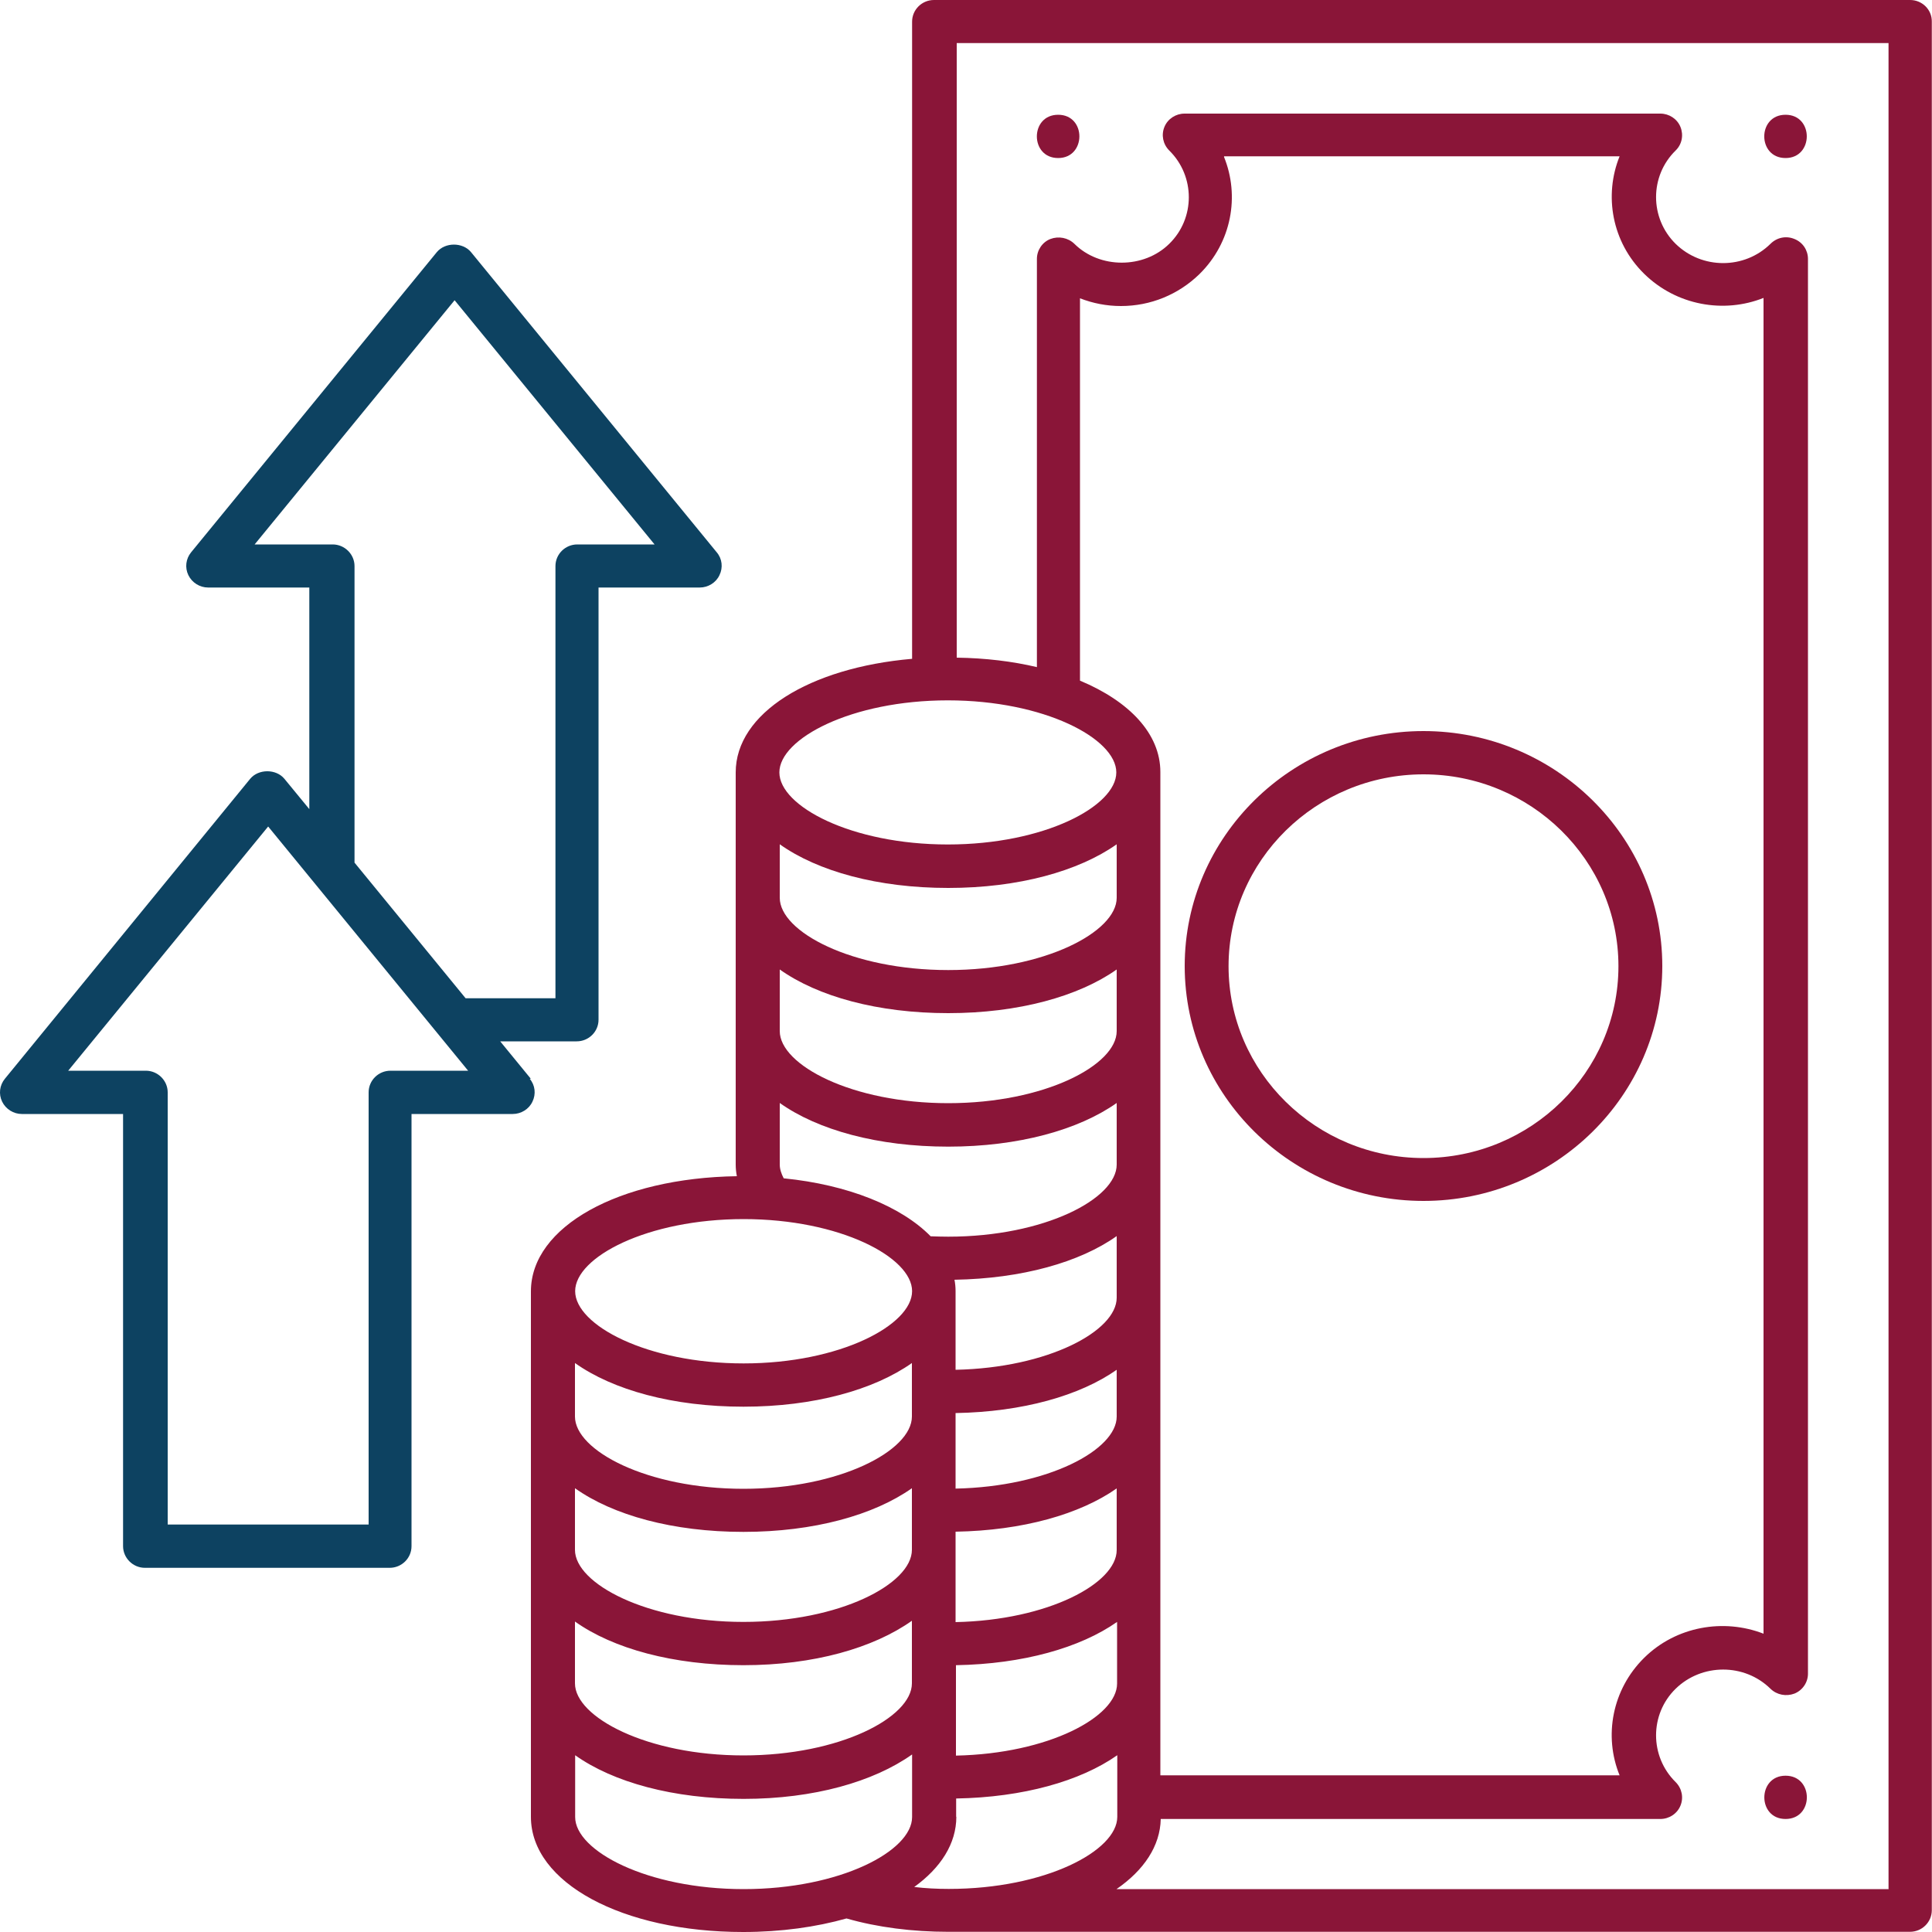
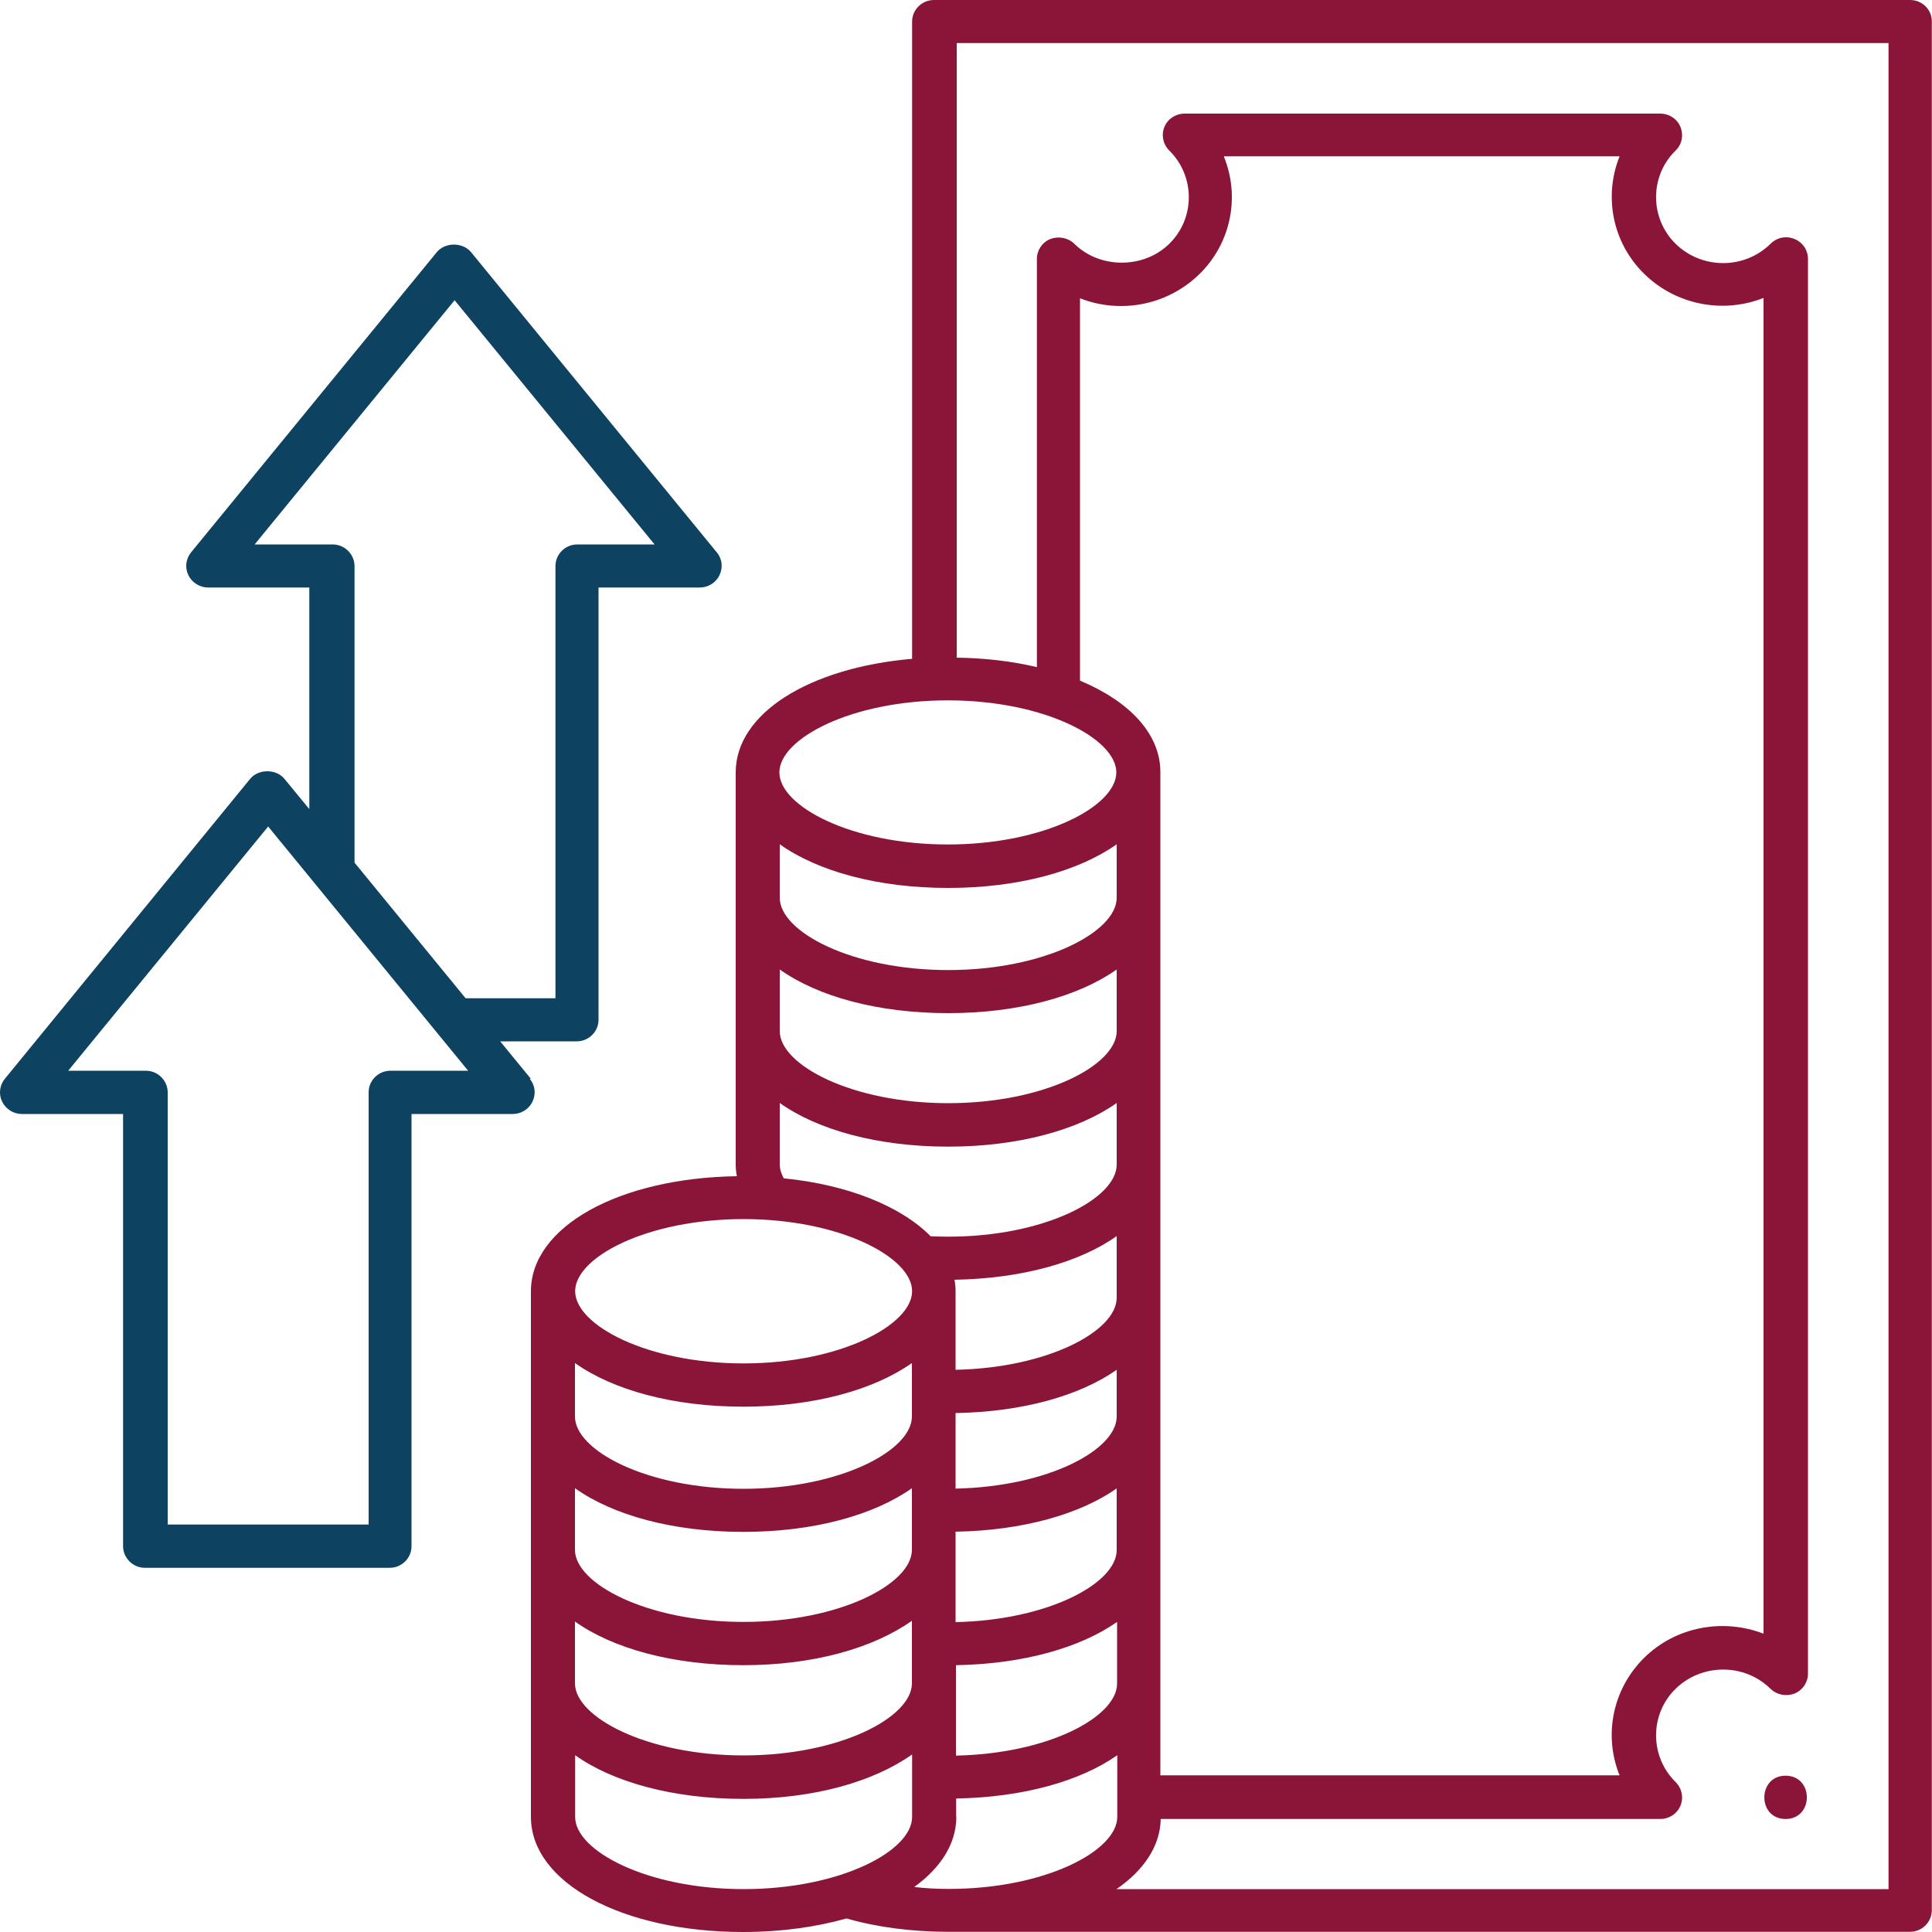
<svg xmlns="http://www.w3.org/2000/svg" id="Layer_2" data-name="Layer 2" viewBox="0 0 100 100">
  <defs>
    <style>      .cls-1 {        fill: #8a1538;      }      .cls-1, .cls-2 {        stroke-width: 0px;      }      .cls-2 {        fill: #0d4261;      }    </style>
  </defs>
  <g id="Layer_1-2" data-name="Layer 1">
    <g>
      <path class="cls-1" d="m98.84,0h-50.5c-.62,0-1.13.5-1.13,1.12v32.98c-5.32.46-9.13,2.82-9.13,5.88v20.3c0,.2.02.4.06.6-6.1.09-10.66,2.61-10.66,5.96v27.2c0,3.41,4.73,5.96,10.99,5.96,1.96,0,3.78-.26,5.34-.7h.01c1.6.46,3.42.69,5.26.69h49.78c.62,0,1.13-.5,1.13-1.12V1.12C100,.5,99.49,0,98.87,0h-.02Zm-49.78,36.25c4.99,0,8.72,1.98,8.72,3.73s-3.73,3.73-8.72,3.73-8.72-1.98-8.72-3.73,3.73-3.73,8.72-3.73Zm14.3-28.16h20.47c-.82,2.03-.4,4.44,1.27,6.08s4.12,2.07,6.18,1.25v69.14c-2.06-.8-4.52-.39-6.18,1.25s-2.1,4.05-1.27,6.08h-23.77v-51.93c0-1.98-1.6-3.66-4.16-4.73V15.44c.67.26,1.38.4,2.12.4,1.53,0,2.97-.59,4.06-1.65,1.67-1.64,2.1-4.05,1.27-6.08h.01Zm-22.8,52.89c-.12-.23-.2-.47-.2-.7v-3.19c1.97,1.4,5.08,2.26,8.72,2.26s6.75-.87,8.72-2.26v3.19c0,1.76-3.73,3.73-8.72,3.73-.31,0-.61-.01-.91-.02-1.52-1.55-4.28-2.67-7.6-3h-.01Zm8.84,5.26c3.49-.06,6.48-.9,8.4-2.26v3.19c0,1.72-3.54,3.63-8.34,3.73v-4.08c0-.2-.02-.4-.06-.6h0Zm8.4,7.08c0,1.72-3.54,3.63-8.34,3.73v-3.91c3.47-.06,6.43-.9,8.34-2.24v2.43h0Zm-8.34,5.96c3.47-.06,6.43-.9,8.34-2.24v3.19c0,1.72-3.54,3.63-8.34,3.73v-4.68Zm8.34-32.81c0,1.76-3.73,3.74-8.72,3.74s-8.72-1.98-8.72-3.74v-2.77c1.97,1.4,5.08,2.26,8.72,2.26s6.75-.87,8.72-2.26v2.77Zm-8.72,5.97c3.64,0,6.75-.87,8.72-2.26v3.19c0,1.76-3.73,3.73-8.72,3.73s-8.72-1.98-8.72-3.73v-3.19c1.97,1.4,5.08,2.26,8.72,2.26Zm-1.88,20.88c0,1.76-3.73,3.74-8.72,3.74s-8.72-1.98-8.72-3.74v-2.77c1.97,1.4,5.08,2.26,8.72,2.26s6.75-.87,8.72-2.26v2.77Zm-8.72,5.97c3.64,0,6.75-.87,8.72-2.26v3.19c0,1.76-3.73,3.73-8.72,3.73s-8.72-1.98-8.72-3.73v-3.19c1.97,1.4,5.08,2.26,8.72,2.26Zm-8.72,4.64c1.97,1.4,5.08,2.26,8.72,2.26s6.73-.89,8.72-2.3v3.24c0,1.76-3.73,3.73-8.72,3.73s-8.72-1.98-8.72-3.73v-3.19Zm19.72,2.26c3.47-.06,6.43-.9,8.34-2.24v3.19c0,1.72-3.54,3.63-8.34,3.73v-4.68Zm-10.99-23.09c4.99,0,8.72,1.98,8.72,3.73s-3.73,3.74-8.72,3.74-8.72-1.98-8.72-3.74,3.73-3.73,8.72-3.73Zm-8.72,30.94v-3.19c1.97,1.4,5.08,2.26,8.72,2.26s6.73-.89,8.72-2.3v3.24c0,1.76-3.73,3.73-8.72,3.73s-8.72-1.98-8.72-3.73Zm19.72,0v-.95c3.47-.06,6.43-.9,8.34-2.24v3.19c0,1.76-3.73,3.73-8.72,3.73-.6,0-1.2-.03-1.79-.1,1.37-.99,2.18-2.24,2.18-3.64h0Zm48.26,3.74h-39.96c1.42-.98,2.26-2.23,2.29-3.63h25.86c.45,0,.87-.27,1.04-.69.17-.41.08-.89-.25-1.22-1.35-1.33-1.35-3.51,0-4.83s3.56-1.33,4.91,0c.33.32.81.41,1.24.25.42-.17.7-.58.7-1.03V13.4c0-.45-.27-.86-.7-1.03-.43-.18-.91-.08-1.24.25-1.35,1.33-3.55,1.33-4.91,0-1.35-1.33-1.35-3.51,0-4.83.33-.32.42-.8.25-1.22s-.59-.69-1.04-.69h-24.63c-.45,0-.87.27-1.04.69-.17.41-.08.89.25,1.22,1.35,1.33,1.35,3.51,0,4.83-1.32,1.3-3.6,1.3-4.91,0-.33-.32-.82-.41-1.24-.25s-.7.58-.7,1.03v21.13c-1.26-.3-2.67-.47-4.15-.49V2.23h48.23v95.53h.01Z" />
-       <path class="cls-1" d="m54.77,8.18c1.46,0,1.47-2.24,0-2.24s-1.47,2.24,0,2.24Z" />
      <path class="cls-1" d="m92.42,91.91c-1.46,0-1.47,2.24,0,2.24s1.47-2.24,0-2.24Z" />
-       <path class="cls-1" d="m92.42,8.18c1.46,0,1.47-2.24,0-2.24s-1.47,2.24,0,2.24Z" />
-       <path class="cls-1" d="m73.68,62.16c6.81,0,12.36-5.46,12.36-12.16s-5.55-12.16-12.36-12.16-12.36,5.46-12.36,12.16,5.55,12.16,12.36,12.16Zm0-22.08c5.56,0,10.09,4.45,10.09,9.93s-4.53,9.93-10.09,9.93-10.09-4.45-10.09-9.93,4.53-9.93,10.09-9.93Z" />
      <path class="cls-2" d="m27.47,55.83l-1.58-1.93h3.96c.62,0,1.13-.5,1.13-1.12v-22.37h5.24c.43,0,.84-.25,1.02-.64.19-.39.14-.85-.14-1.18l-12.72-15.54c-.43-.52-1.34-.52-1.77,0l-12.72,15.54c-.27.33-.33.79-.14,1.18.19.39.59.64,1.02.64h5.24v11.47l-1.29-1.57c-.43-.52-1.34-.52-1.77,0L.25,55.84c-.27.33-.33.79-.14,1.18s.59.64,1.02.64h5.24v22.37c0,.61.51,1.12,1.13,1.12h12.67c.62,0,1.13-.5,1.13-1.12v-22.37h5.24c.43,0,.84-.25,1.02-.64.19-.39.14-.85-.14-1.18h.02Zm-10.29-27.65h-4l10.35-12.64,10.35,12.64h-4c-.62,0-1.13.5-1.13,1.12v22.37h-4.65l-5.75-7.02v-15.35c0-.61-.51-1.12-1.13-1.12h-.01Zm3.03,27.24c-.62,0-1.13.5-1.13,1.12v22.37h-10.4v-22.37c0-.61-.51-1.12-1.13-1.12H3.53l10.35-12.64,10.35,12.64h-4.02Z" />
    </g>
  </g>
</svg>